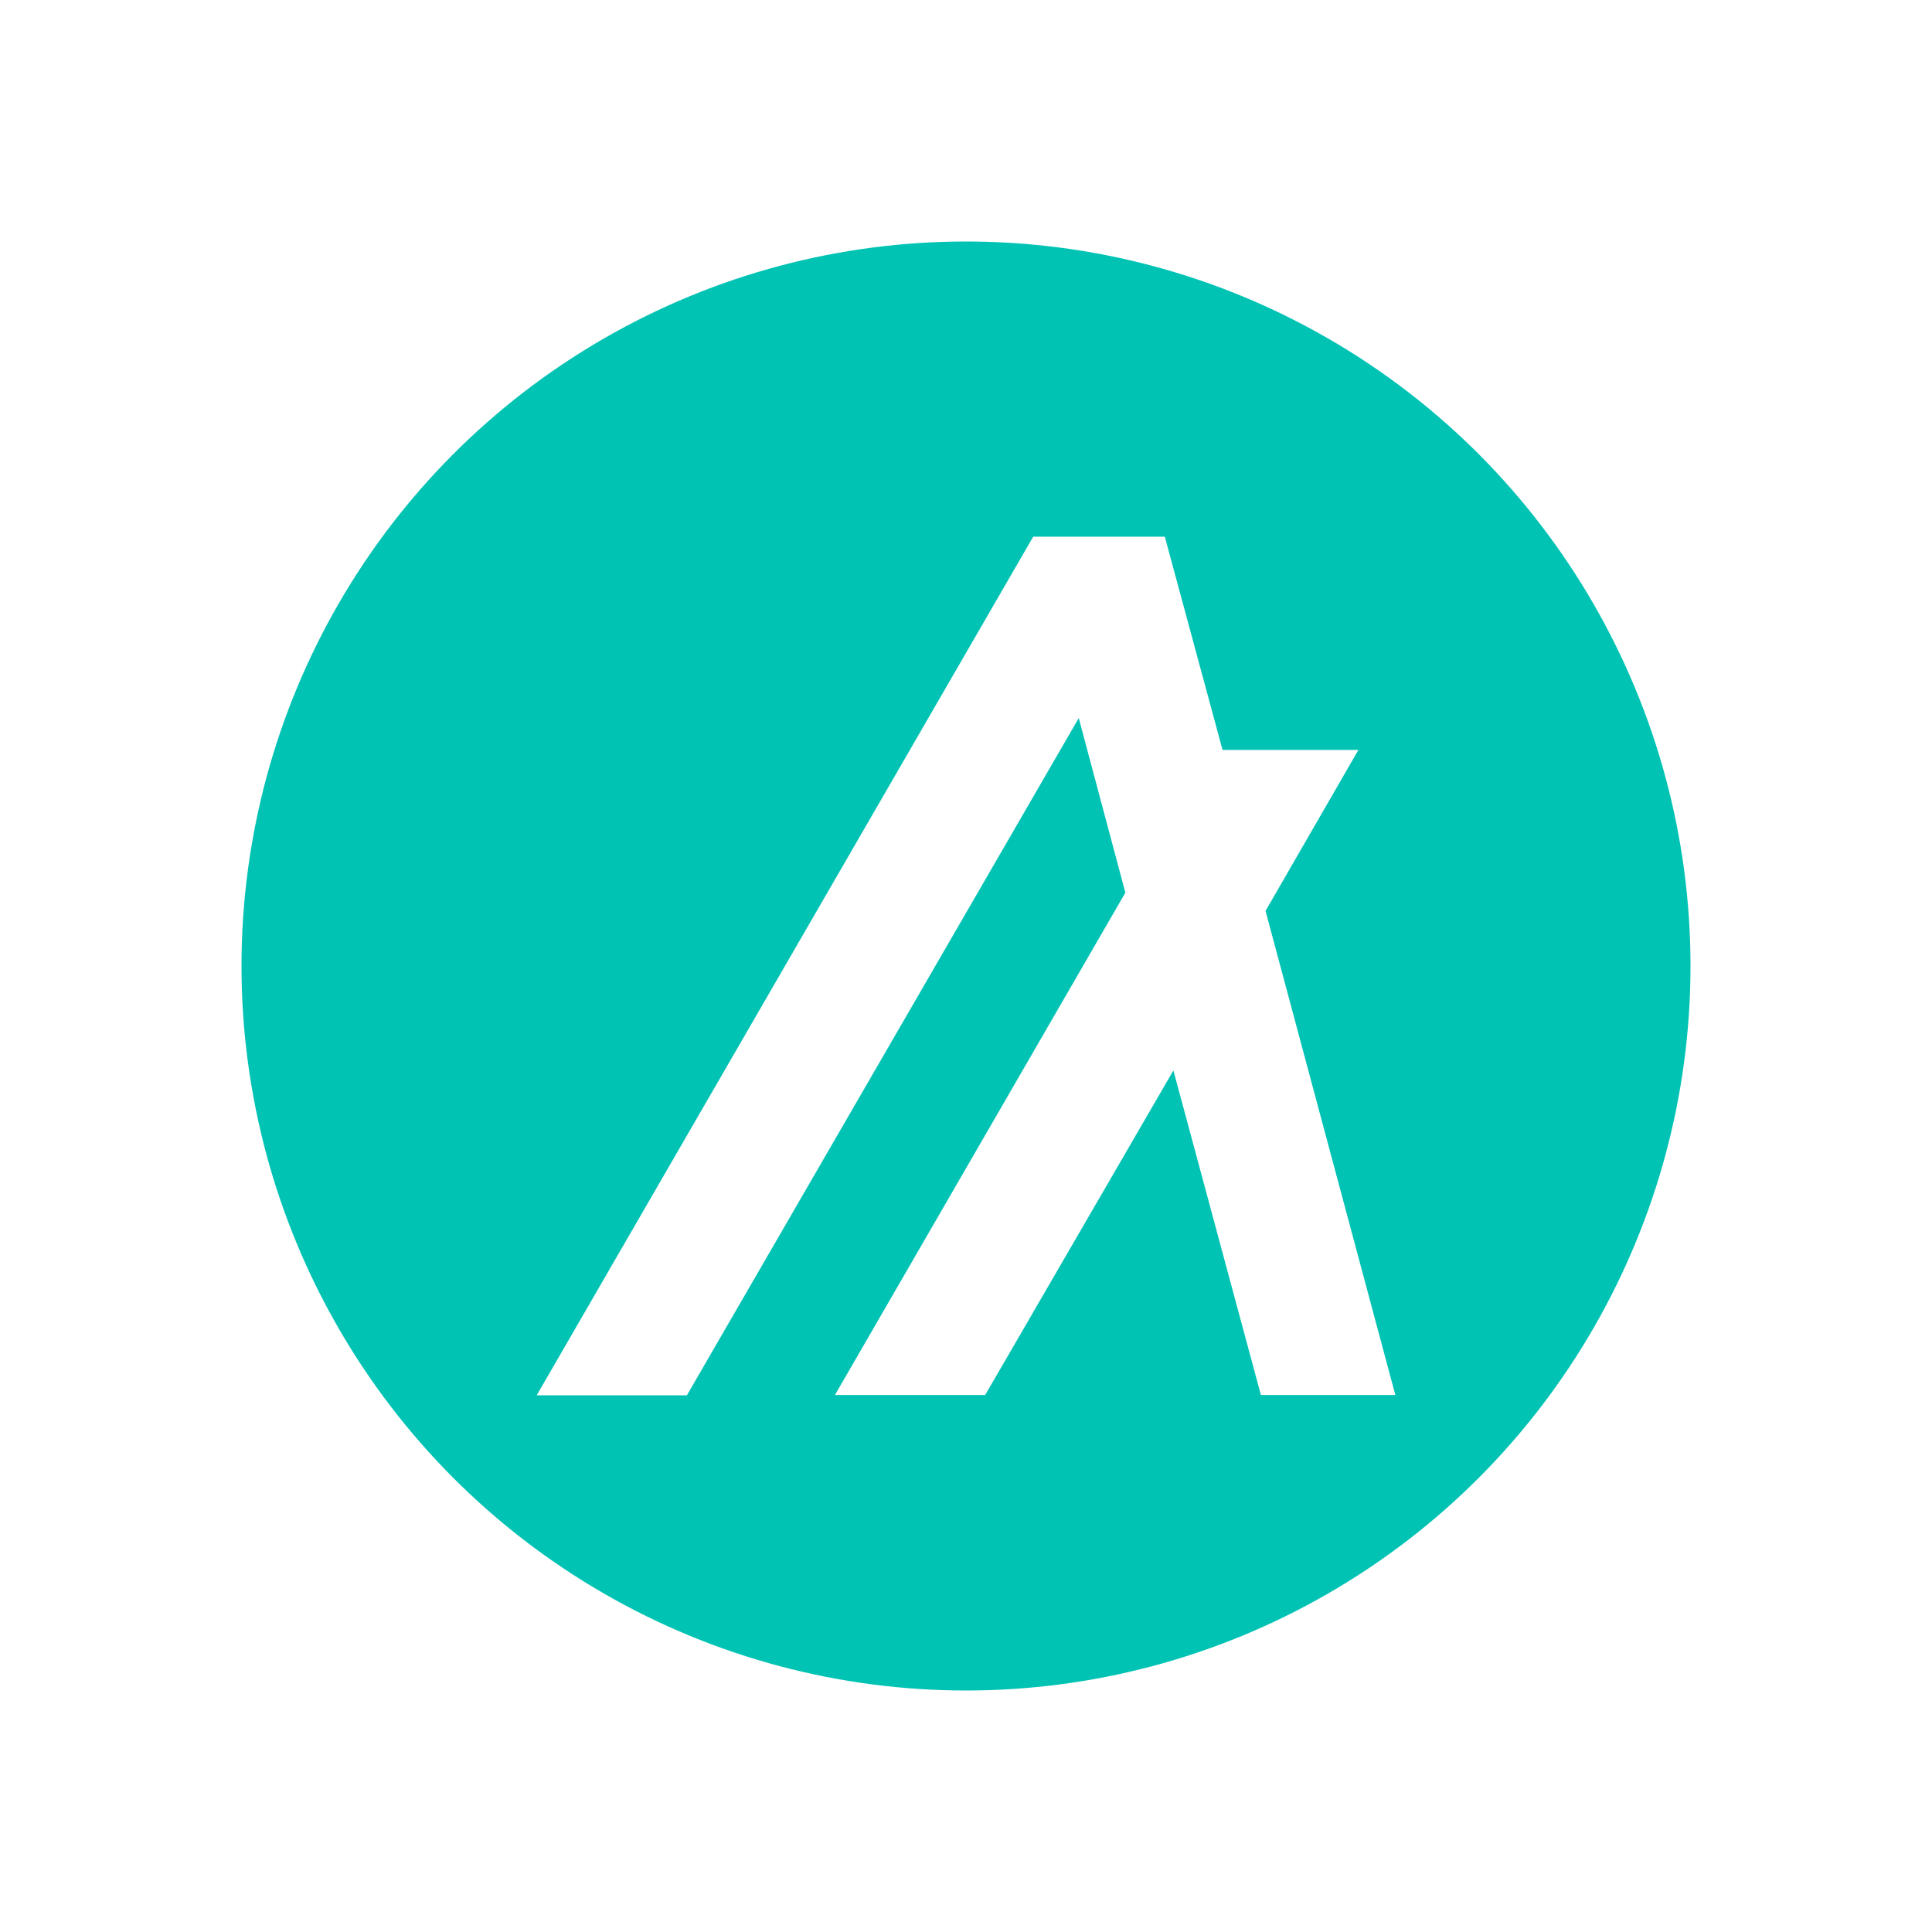
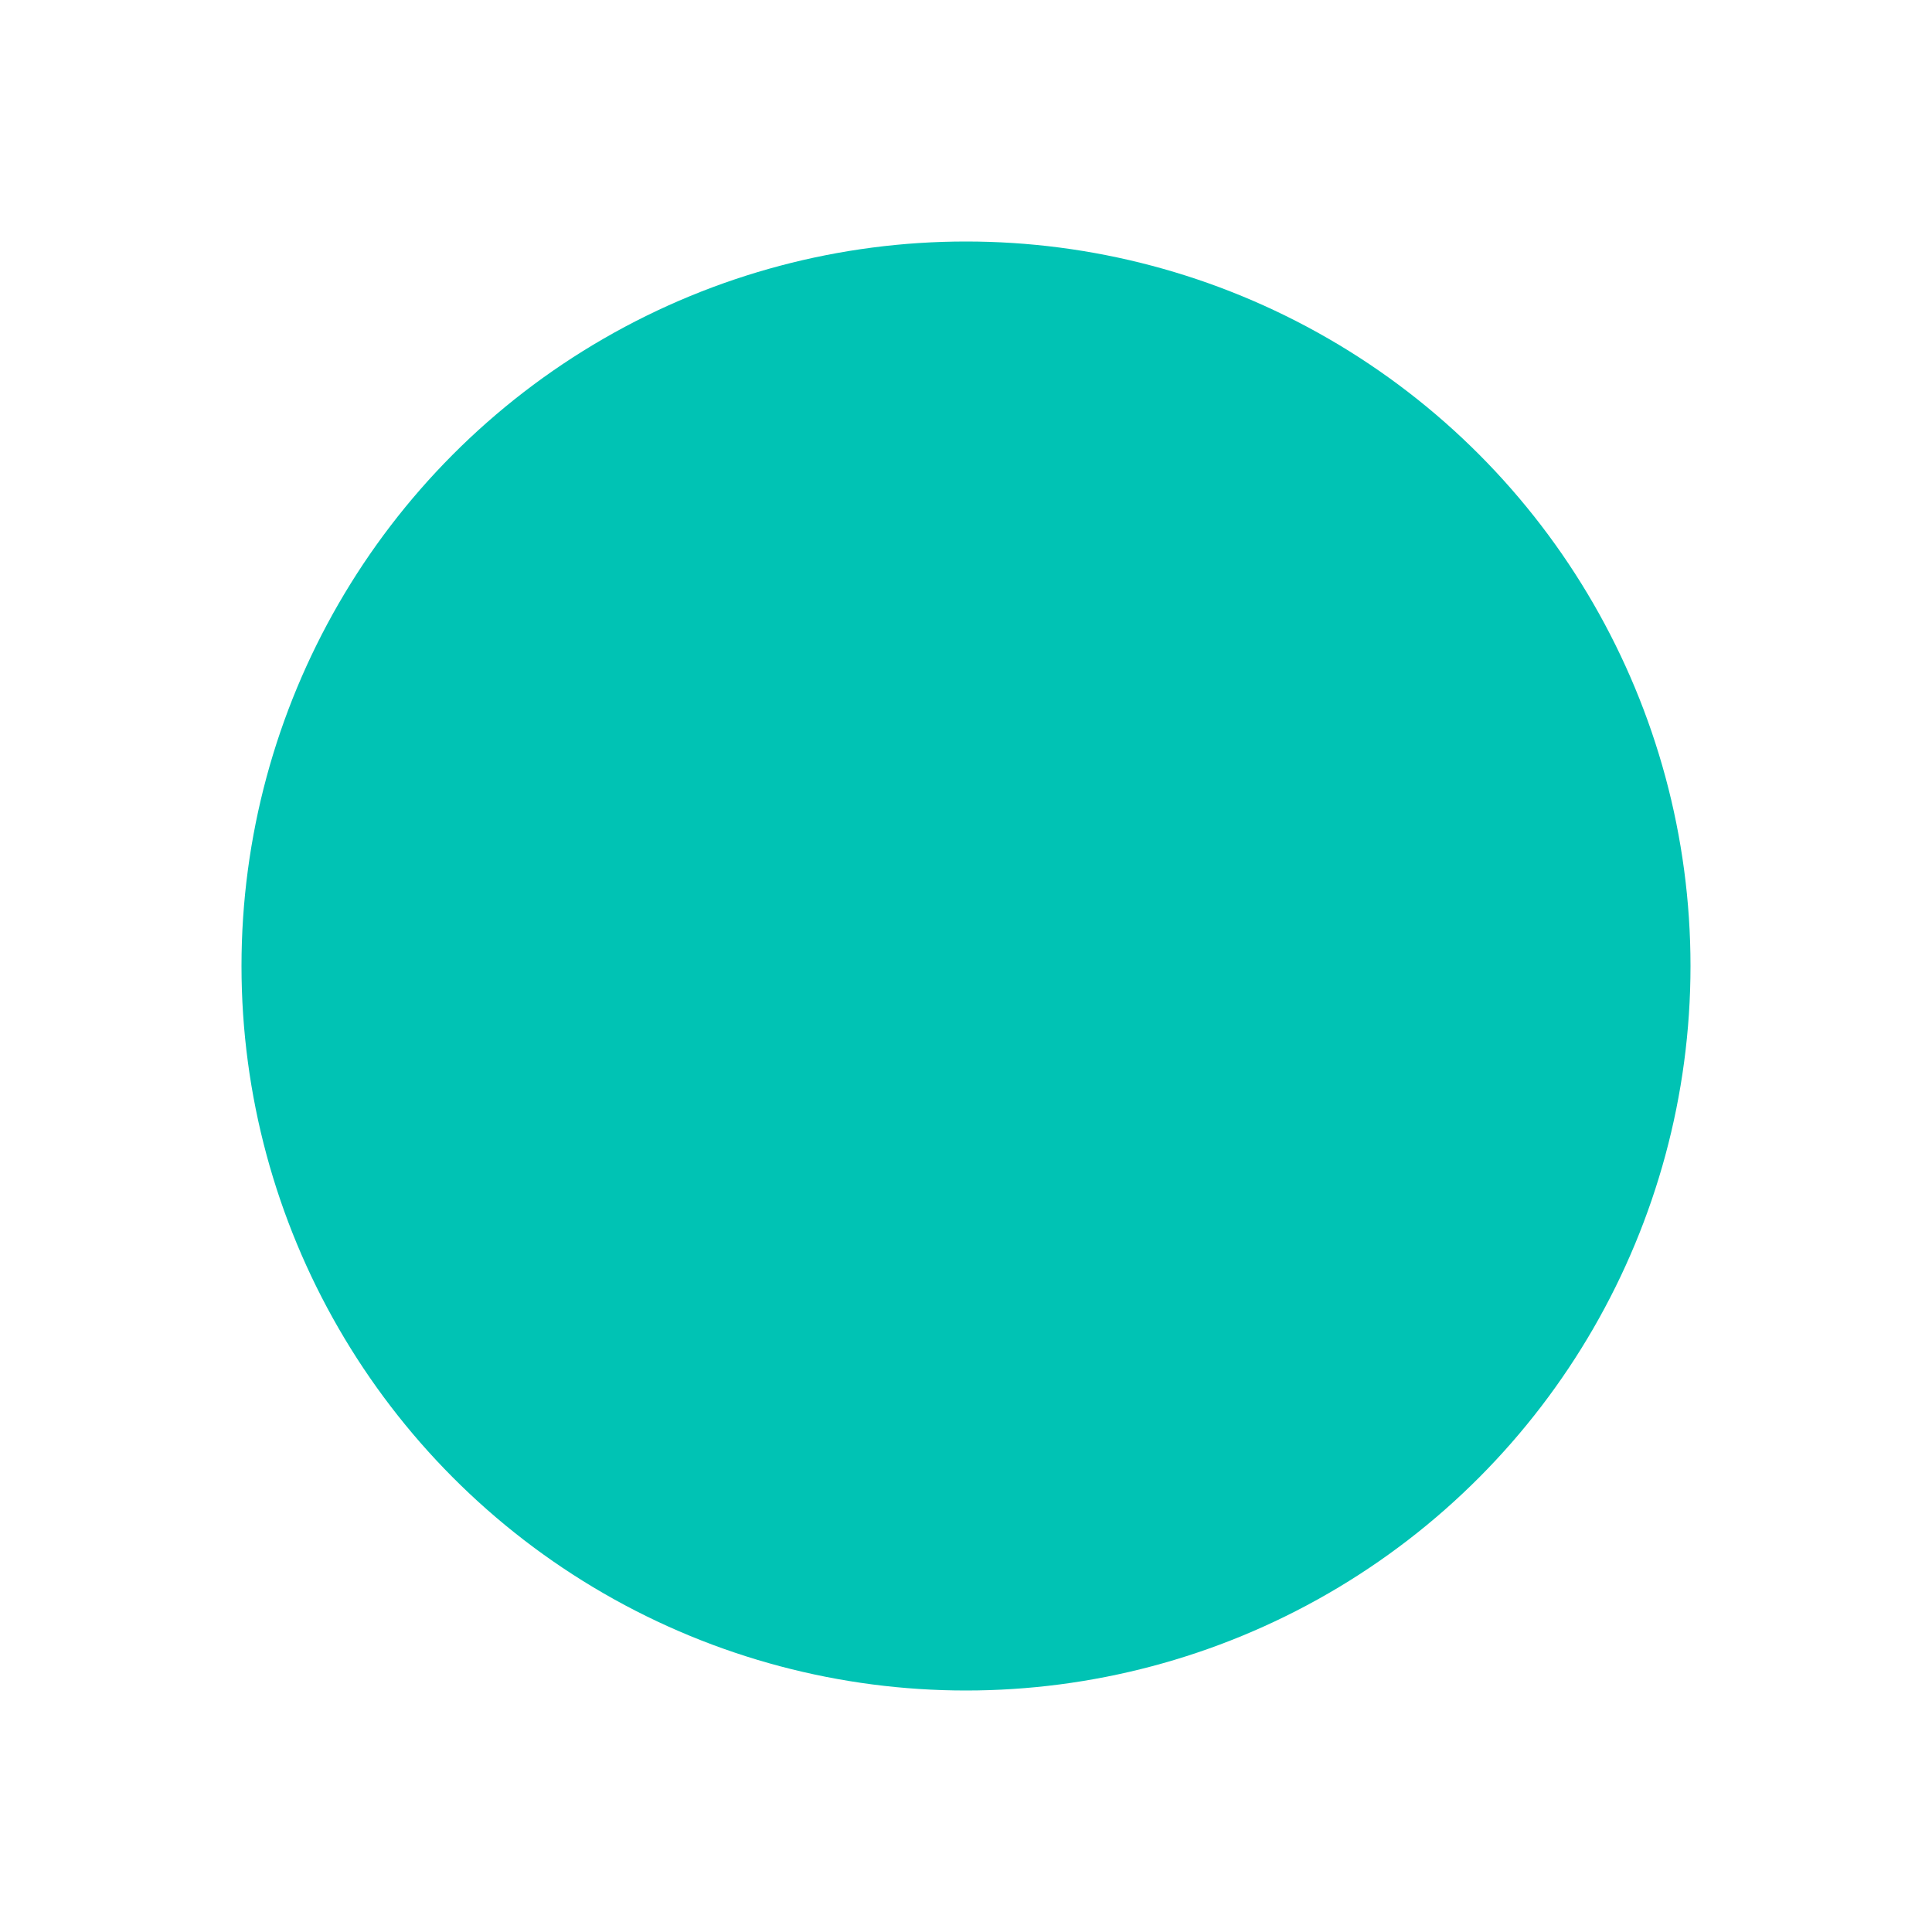
<svg xmlns="http://www.w3.org/2000/svg" width="72" height="72" viewBox="0 0 72 72" fill="none">
  <g filter="url(#filter0_b_34_1549)">
    <path d="M0.296 35.85C0.133 16.099 16.099 0 35.851 0C55.718 0 71.731 16.279 71.403 36.144L71.388 37.042C71.067 56.442 55.249 72 35.847 72C16.331 72 0.465 56.264 0.304 36.749L0.296 35.85Z" fill="white" fill-opacity="0.2" />
  </g>
  <circle cx="36" cy="36" r="27" fill="#00C3B4" />
  <g clip-path="url(#clip0_34_1549)">
    <path d="M52 51.987H46.99L43.729 39.893L36.715 51.987H31.116L41.939 33.267L40.202 26.76L25.598 52H20L38.505 20H43.409L45.56 27.947H50.624L47.163 33.947L52 51.987Z" fill="white" />
  </g>
  <defs>
    <filter id="filter0_b_34_1549" x="-5.508" y="-5.803" width="82.719" height="83.606" filterUnits="userSpaceOnUse" color-interpolation-filters="sRGB">
      <feFlood flood-opacity="0" result="BackgroundImageFix" />
      <feGaussianBlur in="BackgroundImageFix" stdDeviation="2.902" />
      <feComposite in2="SourceAlpha" operator="in" result="effect1_backgroundBlur_34_1549" />
      <feBlend mode="normal" in="SourceGraphic" in2="effect1_backgroundBlur_34_1549" result="shape" />
    </filter>
    <clipPath id="clip0_34_1549">
-       <rect width="32" height="32" fill="white" transform="translate(20 20)" />
-     </clipPath>
+       </clipPath>
  </defs>
</svg>